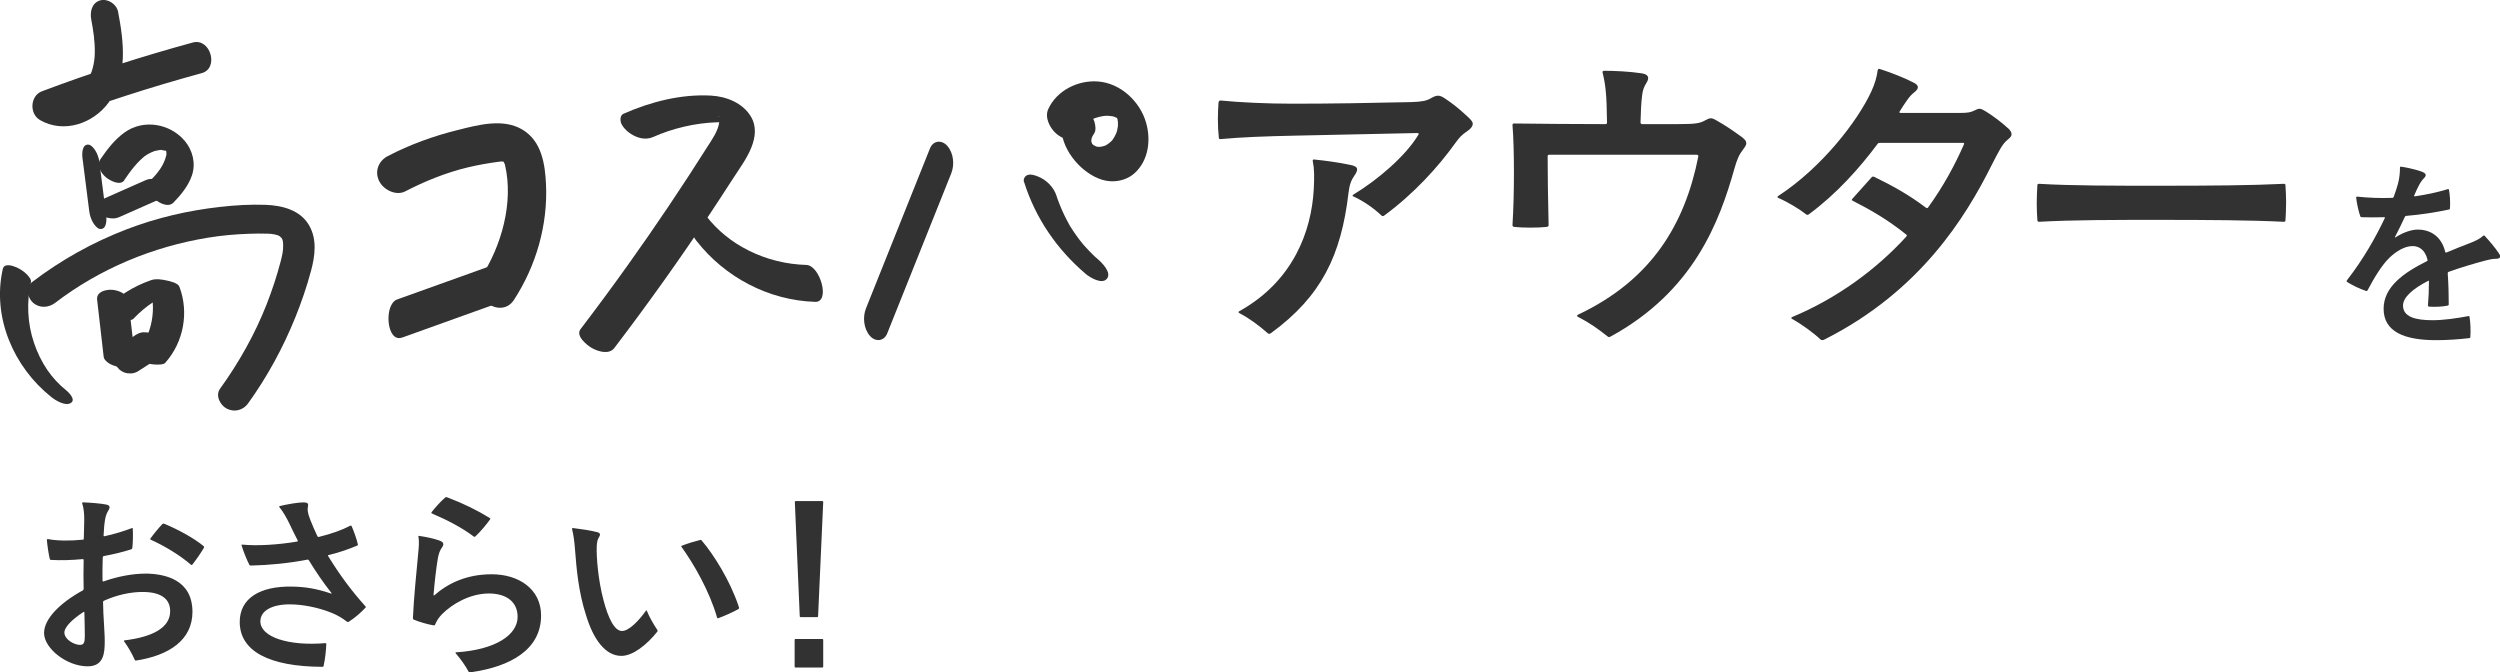
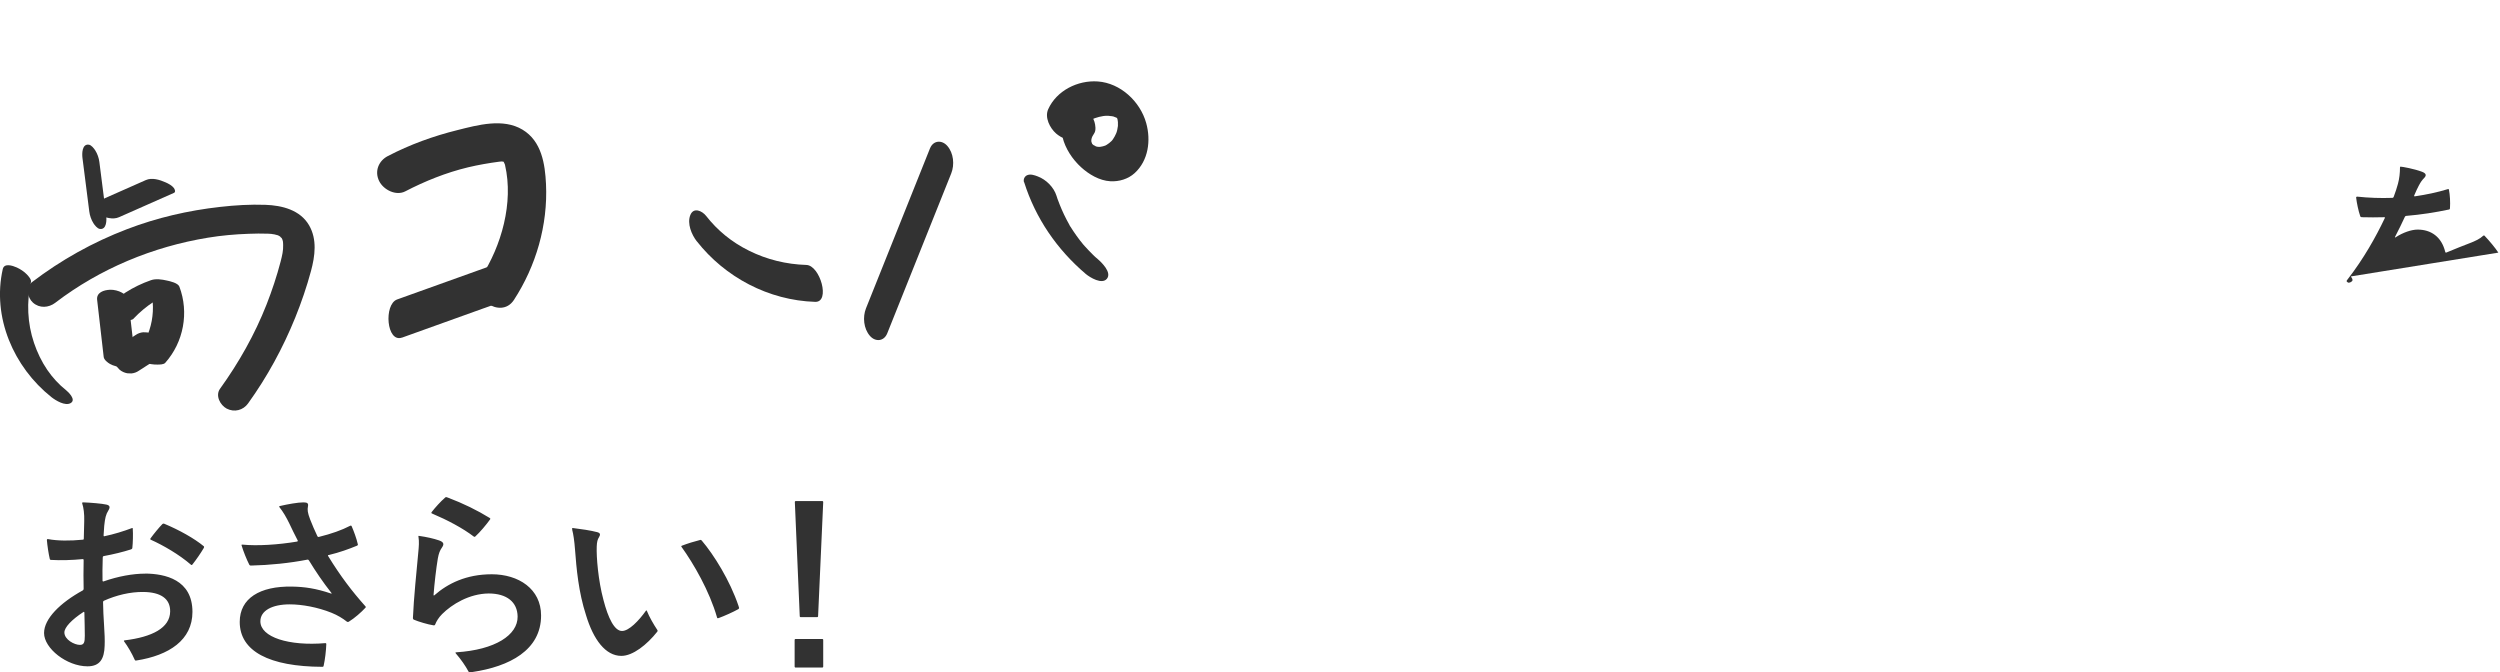
<svg xmlns="http://www.w3.org/2000/svg" id="_レイヤー_2" data-name="レイヤー 2" viewBox="0 0 468.68 126.03">
  <defs>
    <style>
      .cls-1 {
        fill: #323232;
      }
    </style>
  </defs>
  <g id="_レイヤー_1-2" data-name="レイヤー 1">
    <g>
      <path class="cls-1" d="M75.38,63.29c6.47-2.32,12.94-4.64,19.41-6.97,2.53-.91,2.01-8.2-.93-7.14-6.47,2.32-12.94,4.64-19.41,6.96-2.53.91-2.01,8.2.93,7.14" />
-       <path class="cls-1" d="M122.42,25.69c3.74-1.65,7.84-2.61,11.87-2.76.46-.02.92-.03,1.38-.02.33,0,.51.09.5-.02,0,0-1.19-.91-1.25-.94-.37-.17-.03-.29-.05.08-.02.29,0,.58-.03.88-.23,1.7-1.36,3.24-2.26,4.66-4.73,7.48-9.67,14.83-14.82,22.04-2.91,4.08-5.89,8.11-8.93,12.1-.98,1.28,1.26,3.05,2.14,3.54,1.14.64,3.2,1.3,4.2-.01,6.23-8.18,12.21-16.55,17.89-25.1,1.43-2.16,2.85-4.32,4.25-6.5,1.23-1.92,2.69-3.85,3.54-5.97.8-1.99,1.02-4.04-.12-5.89-1.55-2.51-4.59-3.71-7.47-3.86-5.57-.3-11.27,1.15-16.4,3.42-.56.25-.6,1.09-.48,1.55.2.73.85,1.42,1.42,1.87,1.28,1.01,3.03,1.63,4.62.93" />
      <path class="cls-1" d="M130.63,45.23c5.29,6.74,13.46,11.09,22.2,11.36,2.89.09.92-6.84-1.66-6.92-3.77-.12-7.38-1-10.73-2.66-3.3-1.63-5.93-3.81-8.07-6.54-.74-.94-2.35-1.69-2.96-.14-.63,1.6.26,3.68,1.21,4.9" />
      <g>
-         <path class="cls-1" d="M382.25,41.58c6.46-.36,14.01-.36,22.87-.36s17.12.06,23.04.36c.24,0,.3-.12.3-.3.06-.9.12-2.09.12-3.41,0-1.14-.06-2.16-.12-3.11,0-.18-.06-.3-.3-.3-5.93.3-13.89.36-23.04.36s-16.82,0-22.87-.36c-.18,0-.3.06-.3.3-.06,1.02-.12,2.22-.12,3.35s.06,2.21.12,3.17c0,.18.12.3.3.3M376.44,24.04c-1.08-1.02-2.81-2.33-4.19-3.17-.6-.36-.84-.48-1.14-.48s-.54.12-.9.3c-.72.36-1.26.48-2.69.48h-11.25c-.18,0-.24-.12-.12-.3.48-.78.84-1.32,1.26-1.92.54-.78.9-1.2,1.44-1.62.96-.72.9-1.32,0-1.79-1.56-.84-4.31-1.92-6.17-2.52-.18-.06-.36-.12-.42-.12-.12,0-.18.06-.24.24-.18,1.26-.48,2.46-1.2,4.01-2.57,5.57-9.28,14.25-17.42,19.57-.18.12-.18.18-.18.24s.12.12.24.18c1.8.78,3.95,2.1,5.15,3.05.18.12.3.12.48,0,5.21-3.83,9.52-8.68,12.87-13.17.12-.18.24-.24.48-.24h15.56c.18,0,.3.06.18.3-1.74,3.95-3.89,7.9-6.7,11.79-.12.18-.24.18-.42.06-3.17-2.39-6.17-4.07-9.64-5.75-.24-.12-.42-.12-.6.12l-3.59,4.01c-.12.12-.06.24.06.3,3.41,1.74,6.64,3.59,10.06,6.35.18.12.18.24,0,.42-5.51,6.05-12.93,11.55-21.43,15.08-.12.06-.12.24,0,.3,1.86,1.02,4.13,2.69,5.39,3.89.06.06.18.12.3.12s.3-.06.54-.18c17.84-9.04,26.34-22.86,31.19-32.56,1.56-3.05,2.09-4.07,3.05-4.85.6-.48.72-.72.72-1.02,0-.36-.18-.66-.66-1.14M326.16,25.42c-1.2-.9-2.93-2.04-4.31-2.81-1.02-.6-1.26-.54-2.15-.06-1.02.54-1.56.72-5.27.72h-6.58c-.18,0-.3-.12-.3-.3.06-2.21.12-3.65.3-5.09.12-1.02.36-1.62.84-2.39.6-.96.3-1.56-.9-1.74-2.33-.36-5.21-.48-7.06-.48-.18,0-.36.12-.3.3.54,2.21.78,3.89.84,9.4,0,.18-.06.3-.3.3-6.29,0-11.25-.06-17.12-.12-.18,0-.3.06-.3.3.36,4.37.36,13.05,0,18.73,0,.18.06.3.3.36,1.62.18,4.49.18,6.11,0,.3-.06.36-.18.36-.36-.12-5.15-.18-9.4-.18-12.87,0-.24.12-.3.3-.3h27.65c.24,0,.3.12.3.3-2.51,12.69-8.74,23.17-22.57,29.69-.24.12-.18.3-.06.36,2.33,1.2,3.77,2.27,5.39,3.53.3.24.36.3.48.3s.24-.06.36-.12c15.5-8.5,20.35-21.43,23.17-31.48.48-1.68.84-2.57,1.68-3.65.36-.48.54-.78.54-1.08,0-.48-.36-.84-1.2-1.44M253.17,30.92c-2.27-.48-4.49-.78-6.82-1.02-.18,0-.3.06-.24.3.3,1.5.3,3.05.18,5.33-.42,7.6-3.71,17.12-13.95,22.81-.24.12-.18.24,0,.36,1.86.96,3.71,2.34,5.33,3.77.06.06.12.12.24.12s.24-.06.42-.18c9.4-6.88,13.11-14.55,14.48-26.28.18-1.56.54-2.4,1.08-3.17.78-1.14.84-1.74-.72-2.04M274.9,21.65c-1.56-1.44-2.63-2.27-4.07-3.23-.54-.36-.9-.48-1.26-.48-.3,0-.72.12-1.32.48-.78.48-1.74.66-3.65.72-7.9.18-15.26.3-22.33.3-4.79,0-9.82-.24-13.47-.6-.18,0-.3.12-.36.36-.06.9-.12,1.92-.12,3.11,0,1.26.06,2.45.18,3.53,0,.18.12.24.3.24,3.83-.36,8.38-.54,14.37-.66l22.57-.48c.18,0,.3.12.18.3-2.39,4.01-7.66,8.5-12.21,11.25-.18.12-.18.24-.06.3,1.98.9,3.77,2.15,5.39,3.65.06.06.24.12.42,0,5.63-4.13,10.17-9.16,13.35-13.59.78-1.08,1.2-1.56,2.27-2.27.72-.48,1.02-.96,1.02-1.38s-.42-.84-1.2-1.56" />
-         <path class="cls-1" d="M468.37,47.36c-.57-.88-1.65-2.18-2.6-3.18-.08-.08-.19-.04-.27.04-.57.54-1.42.96-2.53,1.38-1.11.42-2.64,1.03-4.29,1.72-.15.08-.23.04-.27-.11-.69-2.83-2.68-4.17-5.17-4.17-1.15,0-2.75.54-4.13,1.45-.11.08-.15,0-.11-.08.69-1.34,1.3-2.56,1.84-3.75.08-.15.15-.19.27-.19,2.76-.23,5.43-.65,8-1.19.15-.04.19-.11.19-.23.08-1.11,0-2.53-.19-3.48-.04-.15-.11-.15-.23-.11-1.99.61-4.02,1.03-6.12,1.34-.15.04-.23-.04-.15-.19.31-.73.61-1.38.84-1.8.38-.73.65-1.07.99-1.42.5-.5.42-.88-.38-1.19-1.42-.54-3.71-.96-4.02-.96-.08,0-.11.04-.11.15,0,1-.11,2.07-.38,3.06-.19.73-.46,1.53-.8,2.45-.04.11-.11.19-.27.19-2.18.08-4.44,0-6.58-.23-.11,0-.19.04-.19.19.11.96.42,2.49.77,3.48.04.12.15.19.27.19,1.42.04,2.83.04,4.21,0,.15,0,.19.04.11.19-1.65,3.48-3.94,7.58-7,11.52-.11.15-.15.19-.15.27s.08.15.27.27c.88.54,2.22,1.19,3.37,1.57.11.04.23,0,.31-.15,1.19-2.26,2.68-4.75,4.13-6.12,1.22-1.15,2.79-2.14,4.29-2.14,1.34,0,2.37.84,2.79,2.52.04.15.04.23-.11.31-4.36,2.18-8.11,4.82-8.11,8.92,0,4.32,3.9,5.89,9.83,5.89,1.91,0,3.94-.12,6.24-.38.15-.04.19-.12.19-.23.08-1.03.04-2.64-.15-3.75-.04-.15-.08-.19-.23-.15-2.22.42-4.63.77-6.73.77-3.33,0-5.51-.69-5.51-2.75,0-1.57,1.88-3.18,4.71-4.63.11-.08.15,0,.15.12,0,1.65-.08,3.25-.19,4.48,0,.11.04.19.19.23.92.08,2.53.04,3.52-.19.15-.04.19-.12.19-.23,0-1.72-.04-3.64-.19-5.82,0-.15.04-.23.15-.27,2.3-.84,4.82-1.57,6.96-2.14.88-.23,1.34-.31,1.88-.31s.84-.15.84-.46c0-.19-.08-.34-.31-.69" />
+         <path class="cls-1" d="M468.37,47.36c-.57-.88-1.65-2.18-2.6-3.18-.08-.08-.19-.04-.27.04-.57.54-1.42.96-2.53,1.38-1.11.42-2.64,1.03-4.29,1.72-.15.08-.23.04-.27-.11-.69-2.83-2.68-4.17-5.17-4.17-1.15,0-2.75.54-4.13,1.45-.11.08-.15,0-.11-.08.69-1.34,1.3-2.56,1.84-3.75.08-.15.15-.19.27-.19,2.76-.23,5.43-.65,8-1.19.15-.04.19-.11.19-.23.08-1.11,0-2.53-.19-3.48-.04-.15-.11-.15-.23-.11-1.99.61-4.02,1.03-6.12,1.34-.15.04-.23-.04-.15-.19.31-.73.61-1.38.84-1.8.38-.73.65-1.07.99-1.42.5-.5.42-.88-.38-1.19-1.42-.54-3.71-.96-4.02-.96-.08,0-.11.04-.11.15,0,1-.11,2.07-.38,3.06-.19.73-.46,1.53-.8,2.45-.04.11-.11.19-.27.19-2.18.08-4.44,0-6.58-.23-.11,0-.19.04-.19.19.11.96.42,2.49.77,3.48.04.12.15.19.27.19,1.42.04,2.83.04,4.21,0,.15,0,.19.04.11.19-1.65,3.48-3.94,7.58-7,11.52-.11.15-.15.19-.15.27s.08.15.27.27s.84-.15.84-.46c0-.19-.08-.34-.31-.69" />
        <path class="cls-1" d="M149.16,125.15h4.98c.11,0,.19-.08.19-.19v-4.98c0-.12-.08-.19-.19-.19h-4.98c-.11,0-.19.08-.19.19v4.98c0,.11.08.19.19.19M150.12,115.7h3.06c.11,0,.19-.08.19-.19l.96-21.39c0-.11-.08-.19-.19-.19h-4.94c-.11,0-.19.08-.19.19l.92,21.39c0,.12.08.19.19.19M127.77,102.53c2.26,3.14,5.24,8.27,6.66,13.24.04.15.11.15.27.11,1.15-.42,2.76-1.15,3.71-1.68.11-.08.15-.15.15-.23,0-.04-.04-.15-.11-.38-1.61-4.78-4.63-9.6-6.89-12.25-.12-.11-.15-.15-.31-.11-1.07.27-2.33.65-3.41,1.07-.11.04-.15.12-.08.23M107.26,99.28c.23.84.42,2.14.54,3.75.27,3.56.65,7.96,2.07,12.32,1.38,4.55,3.64,7.61,6.62,7.61,2.14,0,4.78-2.07,6.74-4.55.08-.12.08-.19,0-.31-.69-1.03-1.53-2.49-1.95-3.56-.04-.11-.11-.15-.19-.04-1.34,1.88-3.18,3.79-4.48,3.79-1.42,0-2.6-2.41-3.48-5.82-.99-3.67-1.34-8.08-1.26-10.03.04-.88.15-1.3.42-1.72.31-.5.27-.8-.34-.96-1.15-.31-3.18-.61-4.55-.77-.08,0-.15,0-.15.08,0,.04,0,.08.04.19M92.18,107.66c-4.75,0-8.23,1.72-10.75,3.94-.08.08-.15.04-.15-.08.15-2.03.5-5.05.8-6.81.19-1.03.38-1.49.8-2.1.42-.61.31-.99-.57-1.3-1-.35-2.37-.65-3.71-.84-.15-.04-.19,0-.15.15.15.92.08,1.8-.04,3.02-.31,3.37-.84,8.46-1,12.25,0,.12.08.23.15.27.88.38,2.68.92,3.71,1.07.15.04.27-.04.31-.15.23-.61.69-1.34,1.3-1.95,1.84-1.84,5.09-3.83,8.73-3.87,3.4,0,5.4,1.61,5.43,4.33.04,3.44-4.17,6.24-11.52,6.7-.11,0-.19.08-.08.19.99,1.15,1.8,2.3,2.41,3.44.04.08.08.11.19.11s.23,0,.5-.04c6.96-1.03,12.9-4.09,12.9-10.6,0-4.98-4.21-7.73-9.26-7.73M91.8,97.1c-2.3-1.42-4.94-2.72-7.88-3.83-.12-.04-.23-.08-.27-.08-.08,0-.15.04-.23.12-.76.65-1.84,1.84-2.49,2.68-.08.12-.08.23.04.27,2.91,1.23,5.78,2.75,7.85,4.33.12.08.19.08.27,0,.92-.84,2.07-2.22,2.79-3.22.08-.11.04-.19-.08-.27M61.61,104.06c2.07-.5,3.75-1.11,5.32-1.76.15-.08.19-.11.15-.27-.23-1.07-.77-2.49-1.15-3.37-.08-.15-.15-.15-.31-.08-1.53.8-3.48,1.49-5.82,2.07-.15.04-.23,0-.31-.15-.5-1.07-.96-2.1-1.34-3.1-.5-1.3-.54-1.84-.42-2.45.12-.57-.08-.77-.84-.77-1.03,0-2.95.34-4.44.69-.11.04-.15.08-.08.19.73.92,1.3,1.91,1.88,3.1.5,1.03.92,1.95,1.57,3.18.04.08,0,.15-.12.19-3.63.61-7.5.84-10.26.57-.12,0-.19,0-.15.15.31,1.07.96,2.68,1.45,3.63.04.08.15.15.27.15,3.56-.08,7.27-.46,10.6-1.11.15-.04.23.04.31.15,1.26,2.07,2.64,4.1,4.21,6.09.08.11.04.15-.08.11-2.83-.96-4.97-1.26-7.27-1.3-6.09-.12-9.84,2.22-9.84,6.62,0,5.51,5.55,8.38,15.46,8.42.19,0,.23-.04.27-.19.27-1.19.46-2.87.5-4.06,0-.12-.04-.19-.19-.19-6.81.58-12.17-1.11-12.17-4.09,0-1.99,2.18-3.18,5.51-3.18,2.3,0,5.24.54,7.81,1.57,1.15.46,2.14,1.07,2.91,1.68.12.08.23.08.35,0,1.07-.65,2.37-1.8,3.1-2.6.04-.04.08-.08.08-.15s-.04-.11-.08-.15c-2.49-2.79-4.63-5.59-6.96-9.38-.08-.12-.08-.19.08-.23M14.98,120.9c-1.03,0-2.91-.99-2.91-2.33,0-.96,1.38-2.41,3.56-3.83.12-.08.15-.04.19.08.04,1.68.08,3.29.08,4.36,0,1.19-.12,1.72-.92,1.72M38.17,102.38c-1.72-1.42-4.55-3.02-7.42-4.21-.11-.04-.23,0-.31.08-.57.57-1.65,1.88-2.22,2.68-.08.12-.08.19.08.27,2.3,1.03,5.28,2.75,7.5,4.67.08.08.19.08.27-.04.73-.92,1.57-2.14,2.11-3.06.04-.08.08-.15.08-.23s-.04-.11-.08-.15M27.22,107.54c-2.3,0-5.09.5-7.81,1.46-.11.04-.19-.04-.19-.12-.04-1.19,0-2.75.04-4.36,0-.15.04-.23.19-.27,1.84-.34,3.6-.77,5.13-1.26.11-.04.23-.15.23-.27.11-.96.15-2.64.08-3.6,0-.15-.04-.15-.15-.12-1.61.61-3.37,1.15-5.17,1.53-.11.04-.15-.04-.15-.15.04-.69.08-1.34.12-1.8.15-1.45.31-2.14.77-2.87.38-.61.31-.96-.35-1.11-.8-.19-3.06-.38-4.4-.42-.11,0-.19.08-.15.19.27.8.42,1.99.38,3.33-.04.99-.04,2.1-.08,3.29,0,.11-.04.19-.19.19-2.37.23-4.67.23-6.5-.11-.15-.04-.23.04-.23.19.08,1,.31,2.53.54,3.52.04.15.11.19.23.19,1.88.11,3.98.04,5.93-.15.12,0,.19.04.19.19-.04,1.95-.04,3.83,0,5.4,0,.11-.08.23-.15.27-4.25,2.33-7.27,5.32-7.27,8,0,2.87,4.25,6.24,8.15,6.24,2.34,0,3.14-1.42,3.21-3.87.04-1.07,0-2.26-.11-3.83-.12-1.49-.15-2.95-.19-4.32,0-.15.08-.23.15-.27,2.3-1.03,4.9-1.68,7.42-1.65,3.25.04,5.05,1.26,5.01,3.67-.04,3.06-3.37,4.78-8.53,5.4-.11,0-.19.08-.11.19.69.92,1.49,2.3,1.99,3.44.08.15.15.19.31.15,6.16-.96,10.52-3.86,10.52-9.11,0-6.08-5.17-7.15-8.84-7.19" />
        <path class="cls-1" d="M174.35,27.81c-4,10-8,19.99-12,29.99-.65,1.63-.45,3.8.73,5.16,1.01,1.17,2.63,1.07,3.25-.46,4-10,8-19.99,12-29.99.65-1.63.45-3.8-.73-5.15-1.01-1.17-2.64-1.07-3.25.46" />
        <path class="cls-1" d="M192,34.16c2.13,6.75,6.15,12.6,11.53,17.18.8.68,3.07,2.06,3.99.91.95-1.18-1.01-3.07-1.75-3.7-.12-.1-.24-.2-.36-.31-.06-.05-.64-.58-.16-.14.43.4.02.01-.07-.07-.14-.14-.28-.27-.42-.41-.47-.47-.93-.95-1.38-1.45-.13-.15-.26-.3-.39-.44-.3-.34,0,0,.12.15-.2-.29-.44-.55-.66-.83-.43-.56-.84-1.14-1.23-1.72-.17-.26-.34-.52-.51-.79-.2-.32-.27-.31-.02-.02-.1-.11-.16-.28-.23-.41-.35-.61-.67-1.24-.98-1.88-.29-.6-.55-1.21-.8-1.83-.13-.33-.26-.66-.38-.99-.17-.46.04.15-.05-.13-.06-.19-.12-.37-.18-.56-.51-1.62-1.93-3.05-3.53-3.65-.6-.23-1.36-.5-1.99-.22-.49.22-.74.79-.58,1.31" />
        <path class="cls-1" d="M199.9,20.08c-1.17,1.65-1.16,3.76-.7,5.65.51,2.12,1.86,4.14,3.45,5.6,1.49,1.36,3.45,2.53,5.51,2.65,1.64.09,3.33-.41,4.56-1.53,2.58-2.36,3.07-6.13,2.16-9.38-1.12-4.03-4.81-7.5-9.08-7.8-3.74-.26-7.71,1.7-9.29,5.2-.7,1.54.3,3.52,1.48,4.56.83.73,3.03,1.99,3.76.38.27-.59.6-1.12,1.01-1.62l-.4.47c.75-.88,1.67-1.56,2.7-2.06-.19.08-.37.17-.56.26,1-.46,2.06-.73,3.16-.79-.22,0-.43.02-.65.03.51-.02,1.03.01,1.54.1.11.02.22.05.33.06-.75-.08-.47-.13-.2-.04.23.07.46.17.68.26.52.22-.31-.12-.31-.17,0,.03.3.17.35.21.07.05.25.21.34.23-.12-.03-.77-.65-.32-.24.07.07.15.14.22.21.31.29-.69-.83-.37-.41.26.34.6,1.09-.04-.13.1.2.21.4.31.59.18.35-.35-.92-.19-.44.04.12.08.23.12.35.04.12.07.24.1.35.13.46-.13-.75-.08-.39.03.23.07.44.09.67.02.29-.05,1.13.04.13-.02.21-.02.41-.05.62-.06.49-.17.97-.32,1.44.07-.21.14-.41.2-.62-.26.77-.64,1.47-1.15,2.09l.4-.47c-.47.54-1.03.98-1.68,1.3.18-.09.37-.17.56-.26-.55.25-1.12.4-1.73.42.22-.01.43-.02.65-.03-.14,0-1.08.03-1.14-.11,0-.01.72.22.34.08-.1-.04-.2-.07-.3-.1-.14-.05-.39-.24-.53-.23.03,0,.73.42.39.19-.09-.06-.18-.11-.28-.18-.07-.05-.14-.1-.21-.15-.33-.22.73.62.35.28-.15-.13-.29-.27-.44-.4-.47-.46.68.82.17.19-.11-.14-.2-.29-.31-.43.79,1.04.33.55.16.21-.05-.1-.09-.2-.14-.29-.2-.39.2.48.2.48,0-.16-.13-.39-.18-.55-.15-.5.1.3.07.37.02-.05-.03-.19-.04-.25-.02-.14-.03-.8-.04-.26-.02.55.02-.1.04-.25.03-.21.08-.41.14-.6-.07.21-.14.41-.2.62.14-.41.33-.79.58-1.15.39-.55.22-1.59.05-2.16-.26-.86-.86-1.8-1.53-2.4-1.04-.92-2.76-1.8-3.76-.38" />
        <path class="cls-1" d="M75.96,35.88c3.72-1.93,7.67-3.52,11.78-4.51,1.93-.46,3.89-.8,5.87-1.06.42-.05.45-.08,1.06.05-.06,0-.12-.01-.17-.02-.32-.2-.3-.18.05.06-.33-.3-.34-.29-.04.04-.19-.29-.21-.32-.08-.09.08.15.16.31.22.47-.1-.34-.09-.3.03.12,1.64,7.08-.7,15.2-4.46,20.98-2.46,3.76,3.65,8.1,6.12,4.32,4.14-6.35,6.39-14.03,6.02-21.75-.18-3.73-.81-8.02-4.4-10.18-3.65-2.2-8.41-.87-12.17.07-4.56,1.13-8.94,2.72-13.09,4.88-1.71.89-2.53,2.83-1.62,4.68.82,1.66,3.17,2.83,4.9,1.93" />
        <path class="cls-1" d="M18.21,56.21c.41,3.57.82,7.14,1.23,10.71.06.54.77,1.08,1.18,1.31.63.36,1.52.58,2.24.55,1.17-.05,2.58-.5,2.42-1.9-.41-3.57-.82-7.14-1.23-10.71-.06-.54-.77-1.07-1.18-1.3-.63-.36-1.52-.58-2.24-.55-1.17.05-2.58.5-2.42,1.9" />
        <path class="cls-1" d="M25.06,59.71c2.27-2.39,5.03-4.21,8.14-5.29-1.78-.4-3.55-.81-5.33-1.21,1.67,4.42.68,9.72-2.46,13.25-.71.79,1.37,1.45,1.83,1.57.74.2,1.52.34,2.28.32.42-.01,1.15.01,1.46-.33,3.45-3.88,4.48-9.43,2.65-14.28-.26-.69-1.76-1.02-2.32-1.14-.93-.21-2.08-.4-3.01-.07-3.34,1.16-6.38,3.08-8.82,5.65-.74.77,1.4,1.45,1.83,1.57.74.19,1.52.34,2.28.32.43-.02,1.13,0,1.46-.33" />
        <path class="cls-1" d="M26.05,69.49c.93-.6,1.85-1.2,2.78-1.79.34-.22.6-.5.79-.85.25-.32.4-.69.45-1.1.08-.39.06-.77-.06-1.14-.05-.38-.2-.73-.44-1.05-.17-.19-.35-.38-.52-.57-.42-.35-.9-.57-1.44-.67-.26,0-.51-.02-.77-.03-.52.05-.99.22-1.42.52-.93.6-1.85,1.19-2.78,1.79-.34.22-.6.5-.79.85-.25.32-.4.69-.45,1.1-.08.39-.06.77.06,1.14.05.38.2.73.44,1.05.17.19.35.38.52.57.42.35.9.57,1.44.67.26,0,.52.02.77.03.52-.05.99-.22,1.42-.52" />
-         <path class="cls-1" d="M17.11,3.69c.38,1.99.7,4.07.66,6.22-.01.94-.13,1.88-.39,2.85-.11.41-.24.8-.42,1.2-.08.19-.17.37-.26.55-.03.06-.33.56-.13.25-.21.32-.45.62-.7.9-.16.18-.32.35-.49.52-.34.32.24-.19-.12.11-.33.27-.68.52-1.04.74-.2.12-.41.24-.62.34-.41.2.3-.11-.13.04-.39.14-.78.25-1.18.36-.09.02-.18.04-.27.05.21-.02.22-.02.03,0-.18.01-.36.02-.53.02-.22,0-.44,0-.66-.04.28.04.04.02-.1-.03-.17-.05-.34-.11-.51-.16-.69-.21.29.19-.35-.17-.12,1.8-.24,3.61-.35,5.41,9.28-3.48,18.71-6.53,28.27-9.14,3.3-.9,1.64-6.64-1.67-5.74-9.56,2.6-19,5.65-28.28,9.14-2.22.83-2.42,4.22-.35,5.41,4.44,2.55,9.96.66,12.87-3.33,3.61-4.94,2.83-11.35,1.75-16.98-.27-1.43-1.94-2.54-3.35-2.14-1.61.47-1.95,2.17-1.68,3.6" />
        <path class="cls-1" d="M15.46,29.61c.43,3.35.85,6.7,1.28,10.05.09.73.37,1.55.77,2.18.23.36.73,1.02,1.22,1.08,1.28.16,1.28-1.69,1.18-2.5-.43-3.35-.86-6.7-1.28-10.05-.09-.73-.37-1.55-.77-2.17-.23-.36-.73-1.02-1.22-1.08-1.28-.16-1.28,1.69-1.18,2.5" />
-         <path class="cls-1" d="M23.29,33.77c.6-.87,1.21-1.74,1.89-2.55.34-.4.69-.8,1.07-1.16.19-.18.38-.36.58-.53.04-.03.46-.38.2-.18.41-.31.87-.58,1.34-.79.19-.09.38-.17.58-.23.1-.03.2-.06.3-.09-.27.07-.29.08-.06.03.2-.03,1.11-.27,1.25-.12-.34-.02-.38-.02-.13,0,.1,0,.21.02.31.03.18.02.36.08.53.1.19.05.1.02-.28-.08.1.03.19.06.29.1.71.26-.38-.27.02-.01.66.42-.41-.41-.03-.06.58.53-.36-.46-.03-.05.3.38-.4-.64,0,.01.11.23.09.18-.05-.12.04.12.08.24.11.36.06.26.05.24,0-.05.01.12.02.24.02.36,0,.12,0,.24-.01.36.03-.2.04-.23.01-.08-.47,2.02-1.6,3.39-3.14,4.99-.94.98.21,2.72,1.01,3.38.86.71,2.5,1.58,3.48.56,1.4-1.45,2.77-3.12,3.43-5.06.76-2.25.16-4.7-1.36-6.5-2.77-3.25-7.72-4.09-11.24-1.58-1.89,1.35-3.24,3.14-4.55,5.03-.78,1.12.09,2.62,1.01,3.38.72.6,2.68,1.71,3.48.56" />
        <path class="cls-1" d="M22.31,40.72c3.43-1.52,6.87-3.04,10.3-4.56.39-.17.14-.7-.01-.91-.34-.46-1.03-.83-1.53-1.05-1.11-.49-2.56-.96-3.73-.44-3.43,1.52-6.87,3.04-10.3,4.56-.39.17-.14.7.01.91.34.46,1.03.83,1.53,1.05,1.11.49,2.56.96,3.73.44" />
        <path class="cls-1" d="M.52,50.44c-2.03,9.01,2.02,18.37,9.12,24.01.79.62,2.58,1.73,3.62,1.11,1.07-.64-.45-2.07-.94-2.47-1.22-.96-2.44-2.26-3.46-3.75-1.06-1.56-1.88-3.27-2.48-5.05-1.25-3.69-1.42-7.67-.57-11.46.1-.43-.53-1.14-.77-1.38-.52-.54-1.22-1-1.9-1.31-.79-.35-2.36-.87-2.62.31" />
        <path class="cls-1" d="M10.4,56.73c8.35-6.37,18.25-10.48,28.59-12.17,2.48-.41,5.02-.64,7.63-.73,1.21-.04,2.42-.07,3.63-.02.26.01.51.02.77.05-.57-.06.41.08.42.08.25.05.49.11.73.19.21.07.19.06-.06-.01.18.08.35.17.52.28-.36-.25.27.39.13.15.33.57.3.83.32,1.38.04,1.05-.18,1.96-.47,3.1-.71,2.73-1.61,5.43-2.64,8.06-2.2,5.6-5.2,10.91-8.72,15.79-.92,1.27.02,3.07,1.24,3.72,1.44.75,3.09.32,4.01-.96,3.6-5,6.54-10.4,8.85-16.1,1.15-2.85,2.15-5.76,2.95-8.73.76-2.82,1.18-5.93-.36-8.58-1.68-2.88-5.07-3.72-8.18-3.83-2.83-.1-5.68.07-8.49.39-5.98.67-11.83,2.02-17.45,4.17-6.41,2.45-12.36,5.77-17.82,9.93-1.24.94-.86,2.92.17,3.84,1.25,1.11,2.94.98,4.2.03" />
      </g>
    </g>
  </g>
</svg>